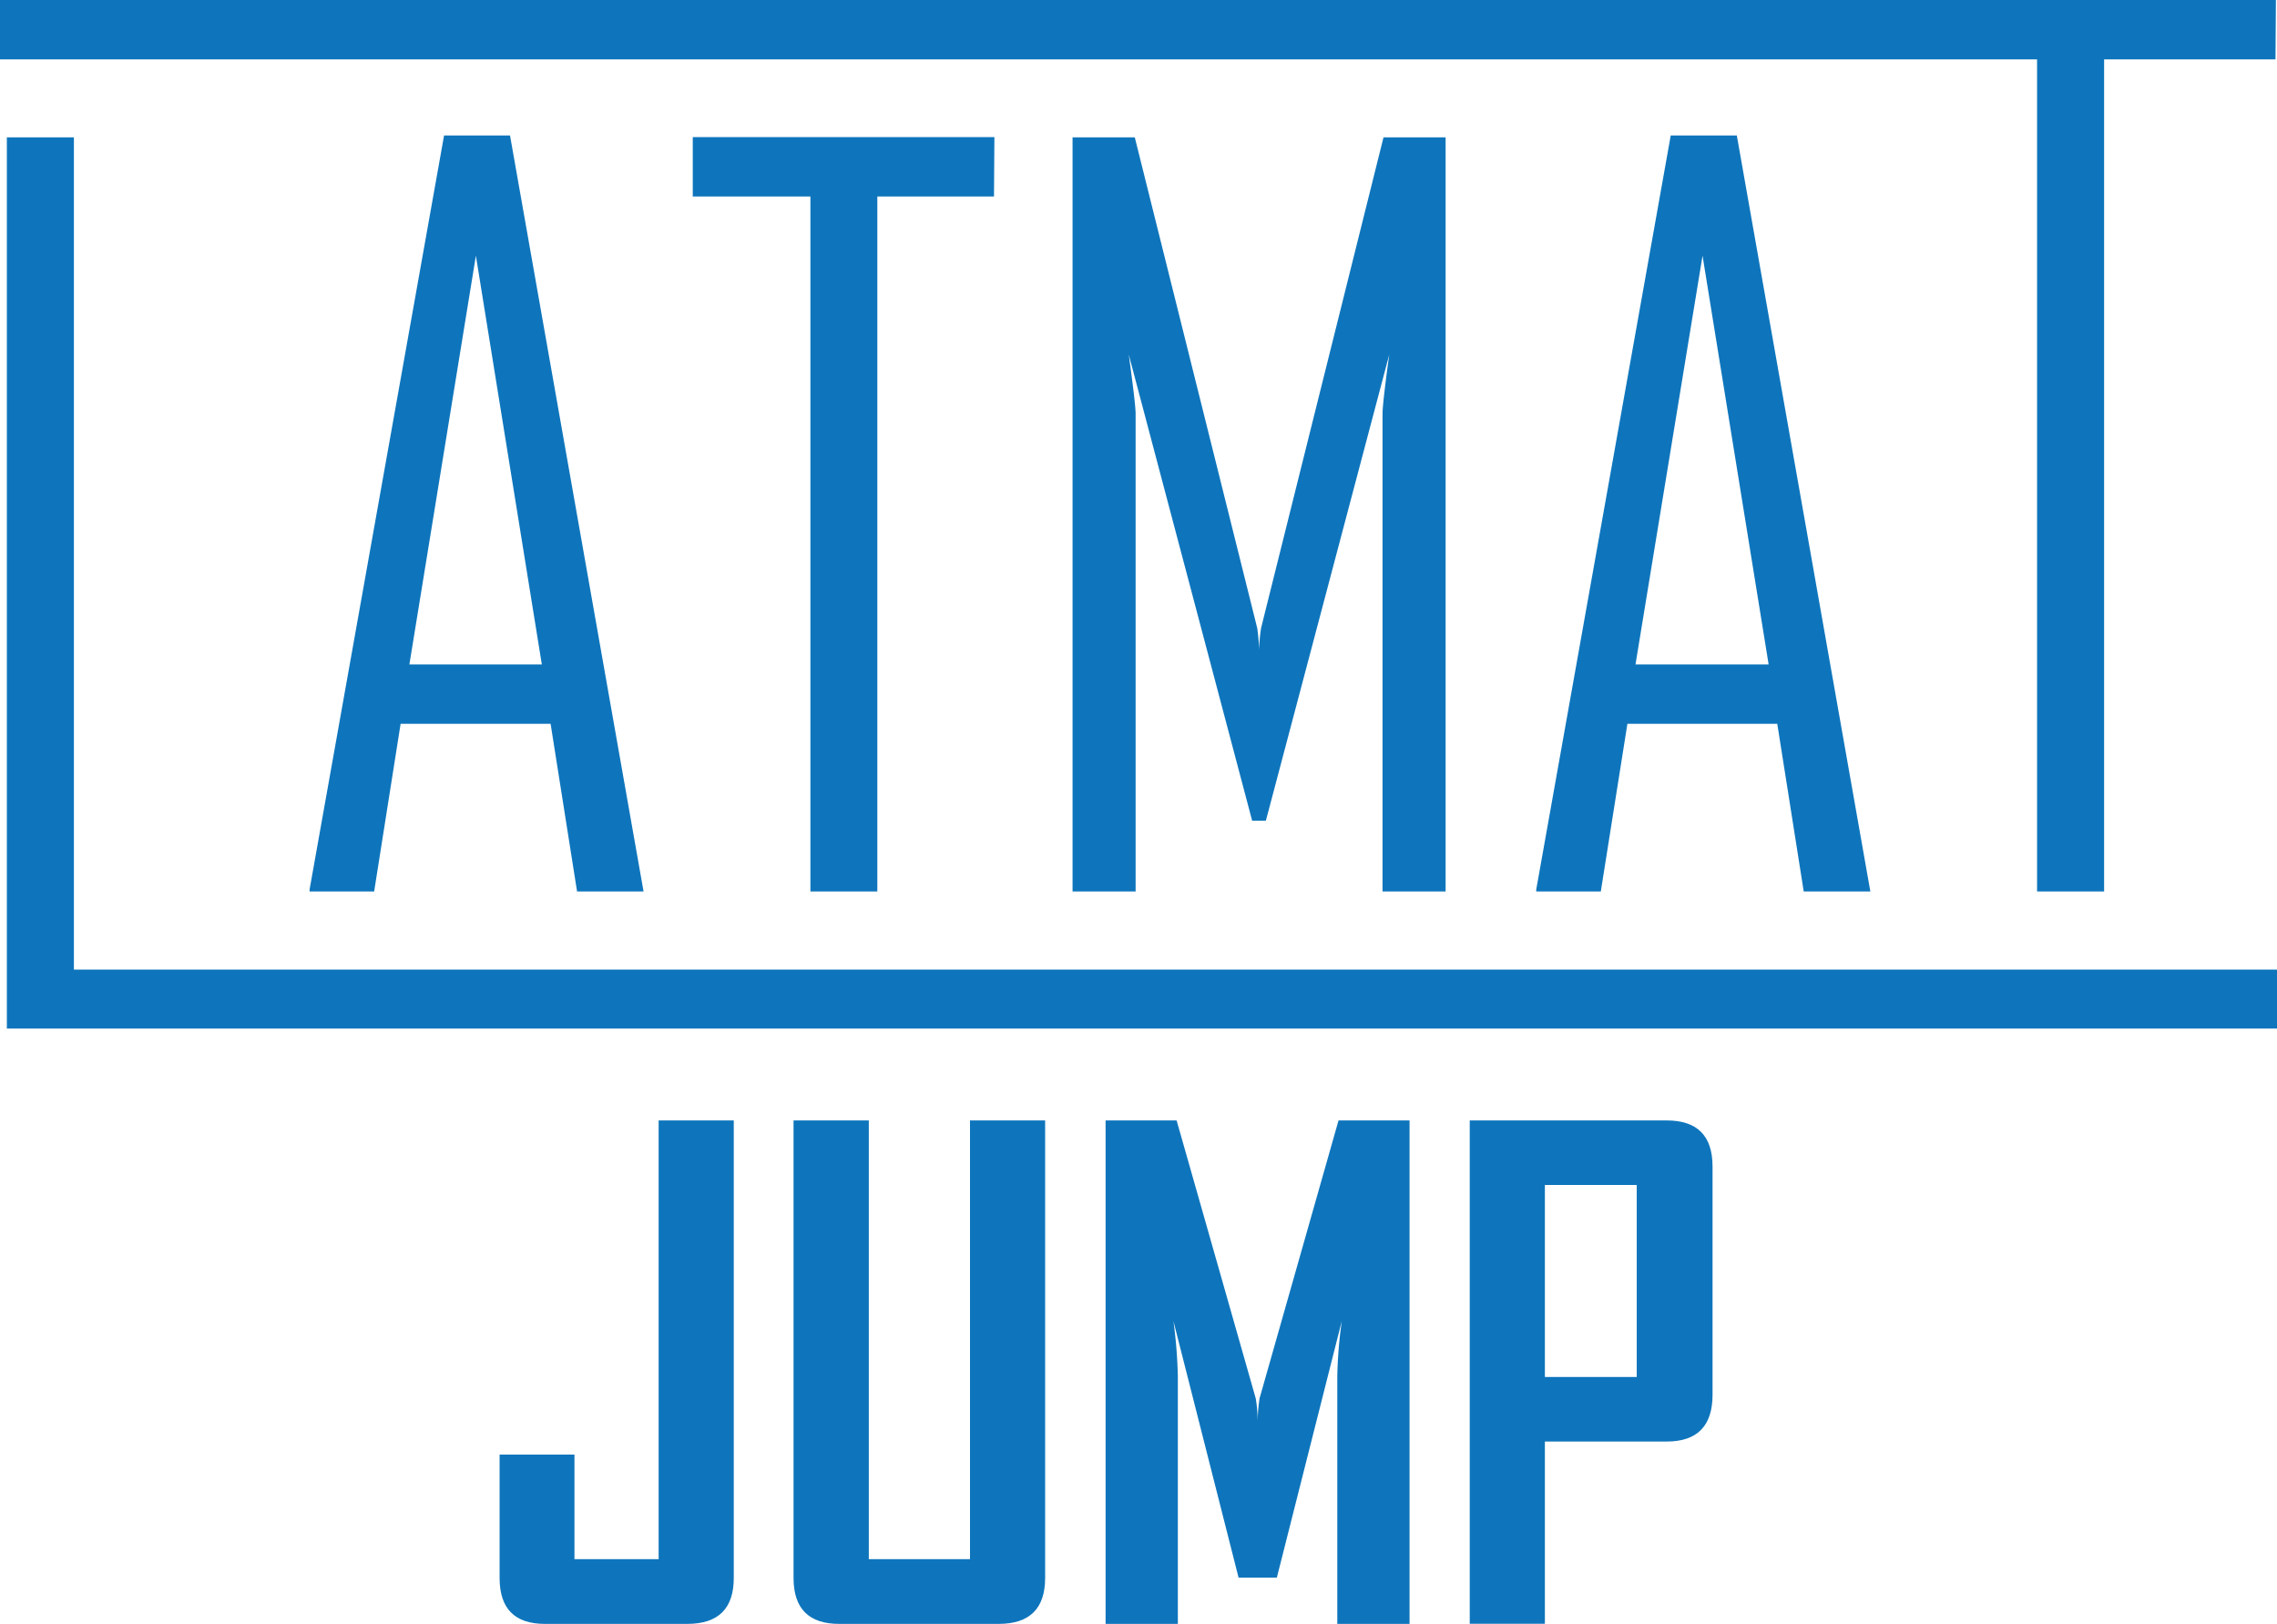
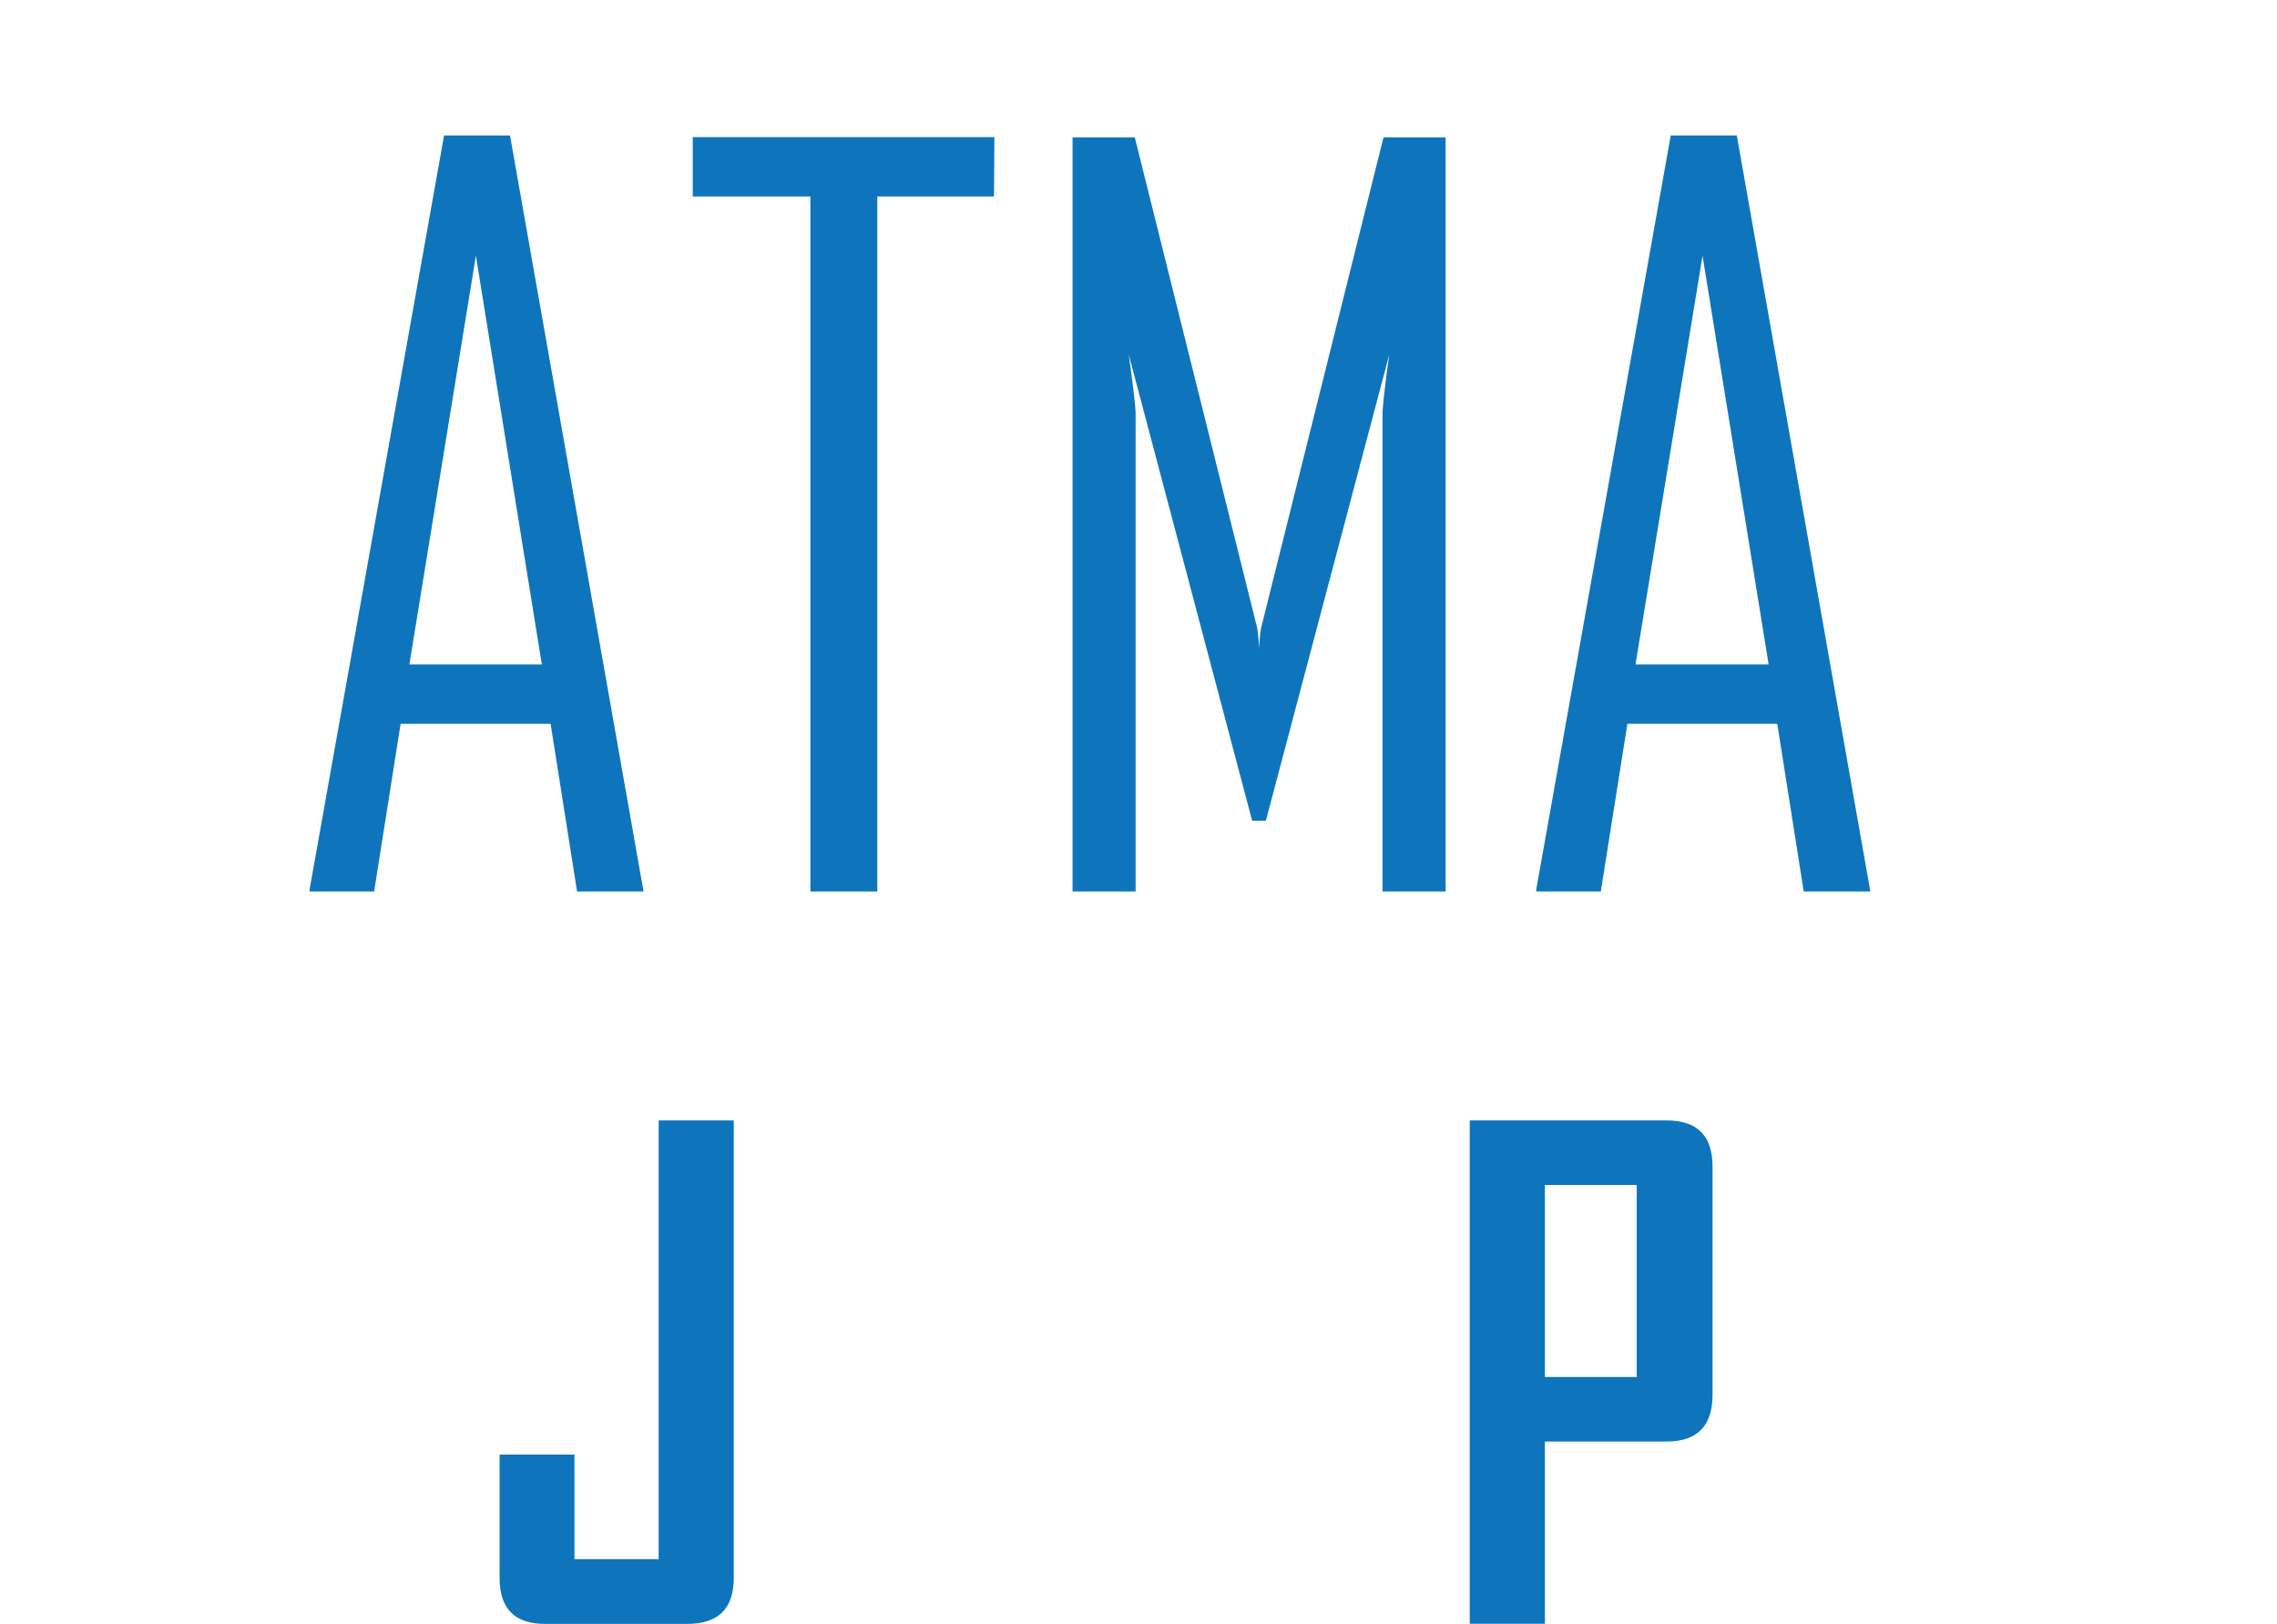
<svg xmlns="http://www.w3.org/2000/svg" id="Layer_1" data-name="Layer 1" viewBox="0 0 166.08 118.44">
  <defs>
    <style>.cls-1{fill:#0e75bc;}</style>
  </defs>
-   <path class="cls-1" d="M170.79,80.3H5.21v-65H10.1V76H170.79Z" transform="translate(-4.71 -5.28)" />
  <path class="cls-1" d="M51.65,70.3H46.8L44.87,58.07H33.93L32,70.3H27.29v-.14l9.81-55h4.81ZM44.23,53.74,39.42,23.93,34.57,53.74Z" transform="translate(-4.71 -5.28)" />
  <path class="cls-1" d="M77.21,19.61H68.7V70.3H63.82V19.61H55.24V15.28h22Z" transform="translate(-4.71 -5.28)" />
  <path class="cls-1" d="M110.15,70.3h-4.6V35.46c0-.49.16-1.93.49-4.32l-9,34h-1l-9-34c.33,2.41.5,3.85.5,4.32V70.3H82.94v-55h4.54l8.93,35.79a15.36,15.36,0,0,1,.14,1.58,11.87,11.87,0,0,1,.14-1.58l8.93-35.79h4.53Z" transform="translate(-4.71 -5.28)" />
  <path class="cls-1" d="M141.13,70.3h-4.86l-1.93-12.23H123.41L121.47,70.3h-4.71v-.14l9.81-55h4.82Zm-7.42-16.56-4.82-29.81L124,53.74Z" transform="translate(-4.71 -5.28)" />
-   <path class="cls-1" d="M170.68,9.61h-12.5V70.3h-4.89V9.61H4.71V5.28h166Z" transform="translate(-4.71 -5.28)" />
  <path class="cls-1" d="M58.23,120.37q0,3.34-3.37,3.35H44.45q-3.3,0-3.3-3.35v-9h5.46V119h6.14V87h5.48Z" transform="translate(-4.71 -5.28)" />
-   <path class="cls-1" d="M80.94,120.37q0,3.34-3.37,3.35H65.92q-3.33,0-3.33-3.35V87h5.49v32h7.38V87h5.48Z" transform="translate(-4.71 -5.28)" />
-   <path class="cls-1" d="M107.52,123.72h-5.27v-18.1a33.14,33.14,0,0,1,.33-4l-4.74,18.73H95.05L90.3,101.64a36,36,0,0,1,.32,4v18.1H85.35V87h5.18l5.77,20.27a9.83,9.83,0,0,1,.14,1.67,12.58,12.58,0,0,1,.14-1.67L102.34,87h5.18Z" transform="translate(-4.71 -5.28)" />
  <path class="cls-1" d="M129.62,107c0,2.28-1.11,3.42-3.35,3.42h-8.88v13.29h-5.48V87h14.36c2.24,0,3.35,1.12,3.35,3.37Zm-5.53-1.29v-14h-6.7v14Z" transform="translate(-4.71 -5.28)" />
</svg>